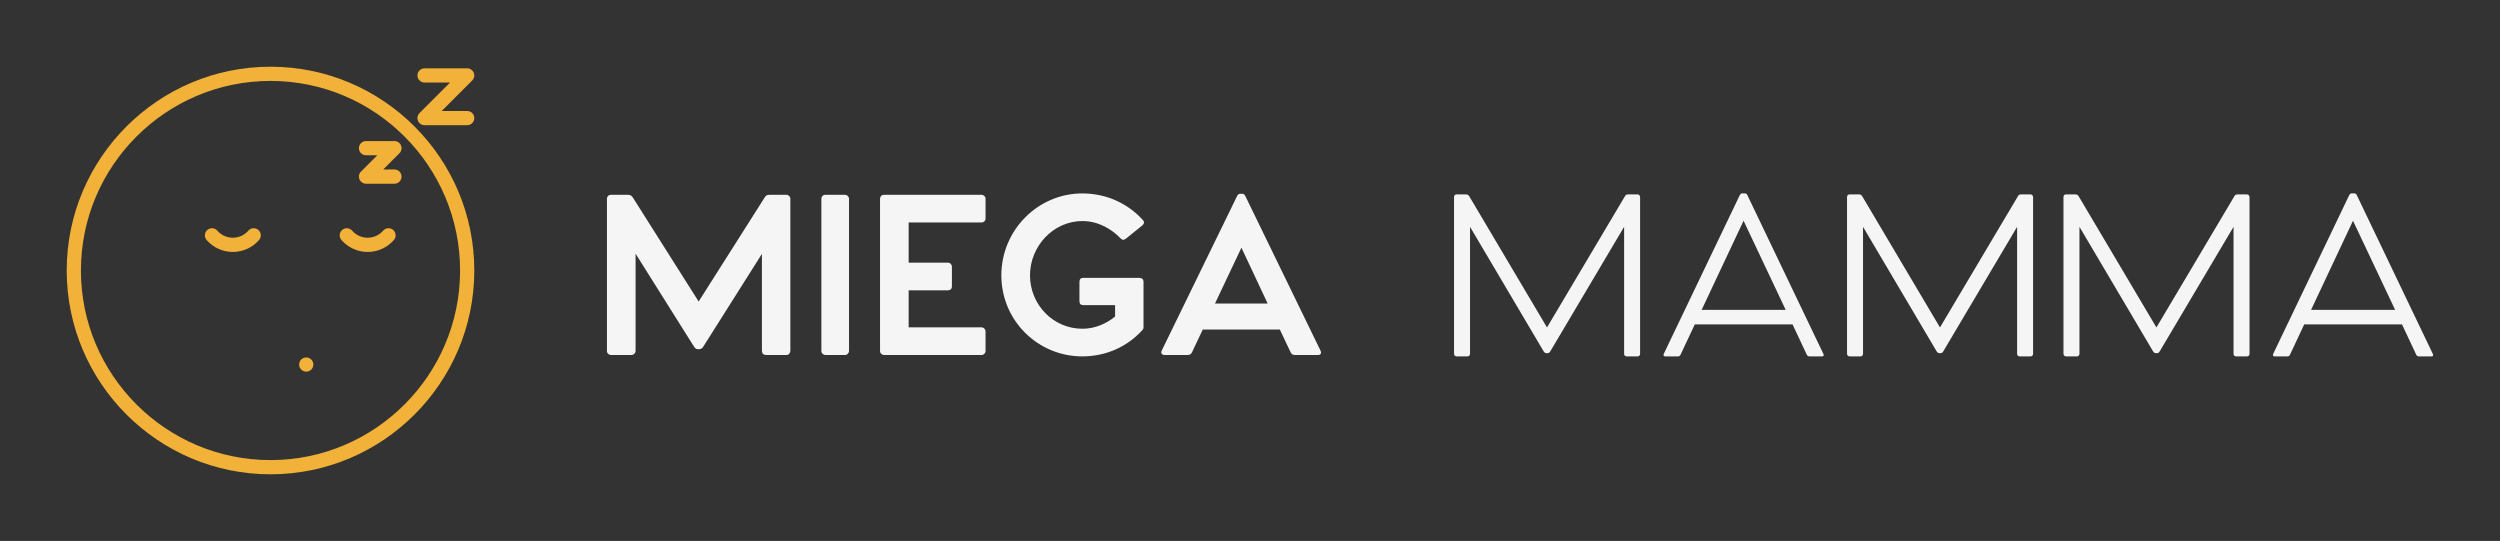
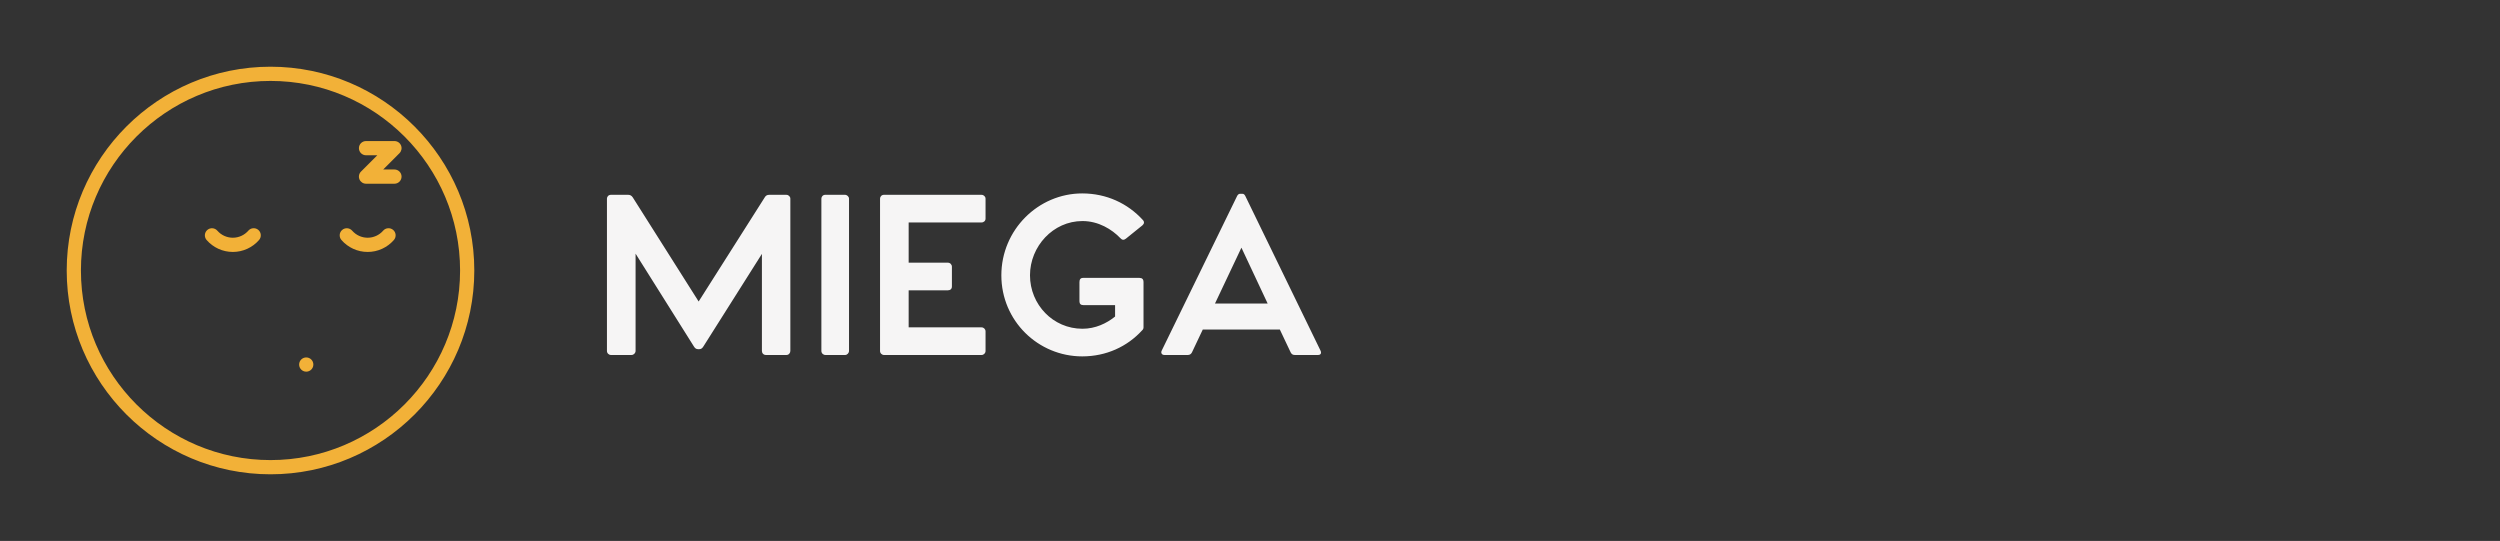
<svg xmlns="http://www.w3.org/2000/svg" version="1.1" width="3169.102" height="685.693" viewBox="0 0 3169.102 685.693">
  <rect x="0" y="0" width="3169.102" height="685.693" fill="#333333" stroke="none" />
  <g transform="scale(8.455) translate(10, 10)">
    <defs id="SvgjsDefs4747" />
    <g id="SvgjsG4748" featureKey="HdFLvg-0" transform="matrix(0.679,0,0,0.679,-3.394,-3.394)" fill="#f2b138">
      <path d="M50,95C25.187,95,5,74.813,5,50C5,25.186,25.187,5,50,5c24.812,0,45,20.186,45,45C95,74.813,74.812,95,50,95z M50,8.14  C26.918,8.14,8.14,26.917,8.14,50c0,23.083,18.779,41.86,41.86,41.86c23.081,0,41.86-18.777,41.86-41.86  C91.86,26.917,73.081,8.14,50,8.14z" />
      <path d="M41.684,45.902c-0.001,0-0.002,0-0.002,0c-2.221,0-4.33-0.96-5.789-2.635c-0.569-0.654-0.502-1.646,0.152-2.214  c0.654-0.57,1.646-0.5,2.214,0.152c0.863,0.989,2.109,1.558,3.422,1.558c0.001,0,0.001,0,0.002,0c1.313,0,2.56-0.568,3.423-1.56  c0.568-0.653,1.558-0.726,2.214-0.155c0.654,0.569,0.724,1.561,0.154,2.216C46.018,44.94,43.906,45.902,41.684,45.902z" />
      <circle cx="57.892" cy="70.766" r="1.57" />
-       <path d="M93.431,17.917h-9.419c-0.635,0-1.207-0.382-1.45-0.969c-0.243-0.587-0.108-1.262,0.34-1.711l6.739-6.739h-5.629  c-0.867,0-1.57-0.702-1.57-1.569s0.703-1.57,1.57-1.57h9.419c0.634,0,1.206,0.382,1.45,0.969c0.243,0.586,0.107,1.262-0.341,1.711  l-6.739,6.739h5.63c0.866,0,1.569,0.702,1.569,1.57S94.297,17.917,93.431,17.917z" />
      <path d="M77.37,30.837h-6.279c-0.635,0-1.207-0.382-1.45-0.969c-0.243-0.587-0.108-1.262,0.34-1.711l3.6-3.6h-2.489  c-0.867,0-1.57-0.702-1.57-1.57s0.703-1.57,1.57-1.57h6.279c0.635,0,1.207,0.382,1.45,0.969c0.243,0.586,0.108,1.262-0.341,1.71  l-3.6,3.6h2.49c0.866,0,1.569,0.702,1.569,1.57S78.236,30.837,77.37,30.837z" />
      <path d="M71.453,45.902h-0.002c-2.221,0-4.33-0.96-5.788-2.635c-0.569-0.654-0.502-1.646,0.152-2.214  c0.655-0.57,1.646-0.5,2.215,0.152c0.862,0.989,2.109,1.558,3.421,1.558c0.001,0,0.001,0,0.001,0c1.314,0,2.562-0.568,3.424-1.56  c0.568-0.653,1.559-0.726,2.215-0.155c0.654,0.569,0.724,1.561,0.154,2.216C75.787,44.94,73.675,45.902,71.453,45.902z" />
    </g>
    <g id="SvgjsG4749" featureKey="nameLeftFeature-0" transform="matrix(1.771,0,0,1.771,78.748,7.801)" fill="#f6f5f5">
      <path d="M16.458 6.441 c0.186 0 0.339 0.152 0.339 0.322 l0 12.898 c0 0.169 -0.136 0.339 -0.322 0.339 l-1.746 0 c-0.203 0 -0.339 -0.152 -0.339 -0.339 l0 -8.22 l-4.949 7.83 c-0.102 0.169 -0.204 0.237 -0.356 0.237 l-0.102 0 c-0.153 0 -0.254 -0.068 -0.356 -0.237 l-4.932 -7.848 l0 8.238 c0 0.169 -0.153 0.339 -0.339 0.339 l-1.746 0 c-0.186 0 -0.339 -0.152 -0.339 -0.339 l0 -12.898 c0 -0.169 0.136 -0.322 0.339 -0.322 l1.458 0 c0.169 0 0.288 0.068 0.39 0.22 l5.576 8.813 l5.593 -8.813 c0.085 -0.153 0.203 -0.22 0.39 -0.22 l1.441 0 z M21.424 6.441 l-1.678 0 c-0.186 0 -0.322 0.153 -0.322 0.322 l0 12.898 c0 0.186 0.153 0.339 0.339 0.339 l1.678 0 c0.169 0 0.322 -0.169 0.322 -0.339 l0 -12.898 c0 -0.169 -0.169 -0.322 -0.339 -0.322 z M32.983 8.78 l-6.17 -0 l0 3.407 l3.322 0 c0.186 0 0.339 0.153 0.339 0.339 l0 1.678 c0 0.203 -0.136 0.322 -0.339 0.322 l-3.322 0 l0 3.136 l6.17 0 c0.186 0 0.339 0.152 0.339 0.339 l0 1.661 c0 0.186 -0.152 0.339 -0.339 0.339 l-8.254 0 c-0.186 0 -0.339 -0.152 -0.339 -0.339 l0 -12.898 c0 -0.169 0.136 -0.322 0.322 -0.322 l8.271 0 c0.186 0 0.339 0.153 0.339 0.322 l0 1.695 c0 0.186 -0.152 0.322 -0.339 0.322 z M46.695 13.814 l0 3.848 c0 0.085 -0.034 0.186 -0.119 0.254 c-1.254 1.373 -3.034 2.203 -5.068 2.203 c-3.729 0 -6.848 -3 -6.848 -6.864 c0 -3.848 3.119 -6.932 6.848 -6.932 c2.051 0 3.848 0.847 5.119 2.237 c0.153 0.153 0.136 0.322 -0.017 0.458 l-1.407 1.136 c-0.17 0.136 -0.322 0.119 -0.458 -0.034 c-0.729 -0.763 -1.864 -1.458 -3.22 -1.458 c-2.491 0 -4.441 2.152 -4.441 4.593 c0 2.475 1.949 4.525 4.441 4.525 c1.102 0 2.051 -0.458 2.763 -1.034 l0 -0.966 l-2.678 0 c-0.22 0 -0.339 -0.102 -0.339 -0.322 l0 -1.627 c0 -0.22 0.085 -0.356 0.305 -0.356 l4.78 0 c0.22 0 0.339 0.119 0.339 0.339 z M61.677 19.627 c0.102 0.203 0.034 0.373 -0.203 0.373 l-1.983 0 c-0.169 0 -0.271 -0.085 -0.339 -0.22 l-0.915 -1.932 l-6.526 0 l-0.915 1.932 c-0.068 0.136 -0.186 0.22 -0.339 0.22 l-2 0 c-0.203 0 -0.322 -0.169 -0.22 -0.373 l6.39 -13.102 c0.068 -0.119 0.152 -0.17 0.237 -0.17 l0.203 0 c0.102 0 0.169 0.051 0.237 0.17 z M52.746 15.644 l4.458 0 l-2.22 -4.729 z" />
    </g>
    <g id="SvgjsG4750" featureKey="nameRightFeature-0" transform="matrix(1.791,0,0,1.791,197.678,7.615)" fill="#f6f5f5">
-       <path d="M21.136 6.441 c0.119 0 0.203 0.102 0.203 0.237 l0 13.085 c0 0.153 -0.085 0.237 -0.22 0.237 l-0.881 0 c-0.169 0 -0.237 -0.085 -0.237 -0.237 l0 -10.61 l-6.17 10.407 c-0.068 0.119 -0.136 0.169 -0.254 0.169 l-0.068 0 c-0.102 0 -0.186 -0.051 -0.254 -0.169 l-6.152 -10.407 l0 10.61 c0 0.153 -0.085 0.237 -0.22 0.237 l-0.881 0 c-0.153 0 -0.237 -0.085 -0.237 -0.237 l0 -13.102 c0 -0.119 0.068 -0.221 0.203 -0.221 l0.814 0 c0.119 0 0.186 0.051 0.254 0.153 l6.509 10.983 l6.525 -10.983 c0.051 -0.102 0.119 -0.153 0.271 -0.153 l0.797 0 z M36.678 19.78 c0.068 0.136 0.034 0.22 -0.118 0.22 l-1.034 0 c-0.119 0 -0.186 -0.051 -0.237 -0.153 l-1.186 -2.525 l-8.186 0 l-1.186 2.525 c-0.051 0.102 -0.118 0.153 -0.22 0.153 l-1.068 0 c-0.119 0 -0.186 -0.085 -0.119 -0.22 l6.356 -13.271 c0.068 -0.119 0.119 -0.153 0.203 -0.153 l0.237 0 c0.085 0 0.153 0.034 0.203 0.153 z M26.492 16.102 l7.034 0 l-3.525 -7.458 z M54.034 6.441 c0.119 0 0.203 0.102 0.203 0.237 l0 13.085 c0 0.153 -0.085 0.237 -0.22 0.237 l-0.881 0 c-0.169 0 -0.237 -0.085 -0.237 -0.237 l0 -10.61 l-6.17 10.407 c-0.068 0.119 -0.136 0.169 -0.254 0.169 l-0.068 0 c-0.102 0 -0.186 -0.051 -0.254 -0.169 l-6.152 -10.407 l0 10.61 c0 0.153 -0.085 0.237 -0.22 0.237 l-0.881 0 c-0.153 0 -0.237 -0.085 -0.237 -0.237 l0 -13.102 c0 -0.119 0.068 -0.221 0.203 -0.221 l0.814 0 c0.119 0 0.186 0.051 0.254 0.153 l6.509 10.983 l6.525 -10.983 c0.051 -0.102 0.119 -0.153 0.271 -0.153 l0.797 0 z M72.152 6.441 c0.119 0 0.203 0.102 0.203 0.237 l0 13.085 c0 0.153 -0.085 0.237 -0.22 0.237 l-0.881 0 c-0.169 0 -0.237 -0.085 -0.237 -0.237 l0 -10.61 l-6.17 10.407 c-0.068 0.119 -0.136 0.169 -0.254 0.169 l-0.068 0 c-0.102 0 -0.186 -0.051 -0.254 -0.169 l-6.152 -10.407 l0 10.61 c0 0.153 -0.085 0.237 -0.22 0.237 l-0.881 0 c-0.153 0 -0.237 -0.085 -0.237 -0.237 l0 -13.102 c0 -0.119 0.068 -0.221 0.203 -0.221 l0.814 0 c0.119 0 0.186 0.051 0.254 0.153 l6.509 10.983 l6.525 -10.983 c0.051 -0.102 0.119 -0.153 0.271 -0.153 l0.797 0 z M87.695 19.78 c0.068 0.136 0.034 0.22 -0.118 0.22 l-1.034 0 c-0.119 0 -0.186 -0.051 -0.237 -0.153 l-1.186 -2.525 l-8.186 0 l-1.186 2.525 c-0.051 0.102 -0.118 0.153 -0.22 0.153 l-1.068 0 c-0.119 0 -0.186 -0.085 -0.119 -0.22 l6.356 -13.271 c0.068 -0.119 0.119 -0.153 0.203 -0.153 l0.237 0 c0.085 0 0.153 0.034 0.203 0.153 z M77.509 16.102 l7.034 0 l-3.525 -7.458 z" />
-     </g>
+       </g>
  </g>
</svg>